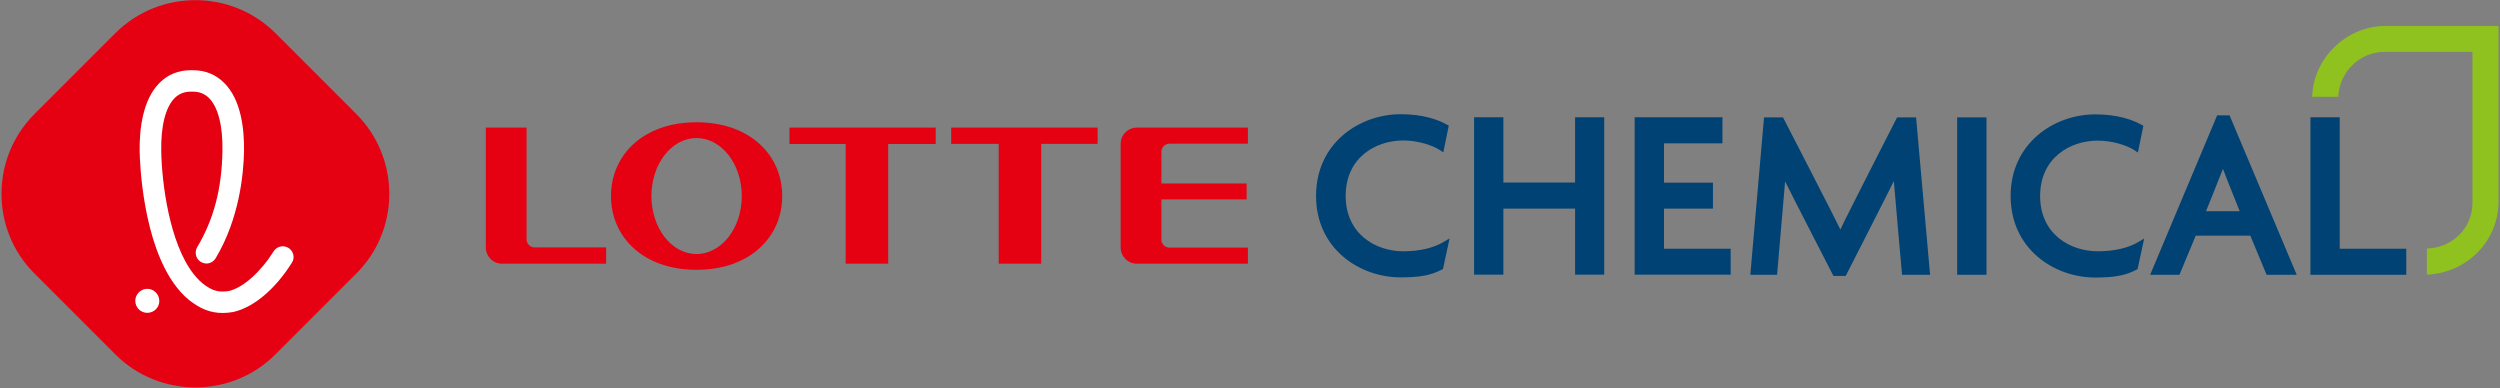
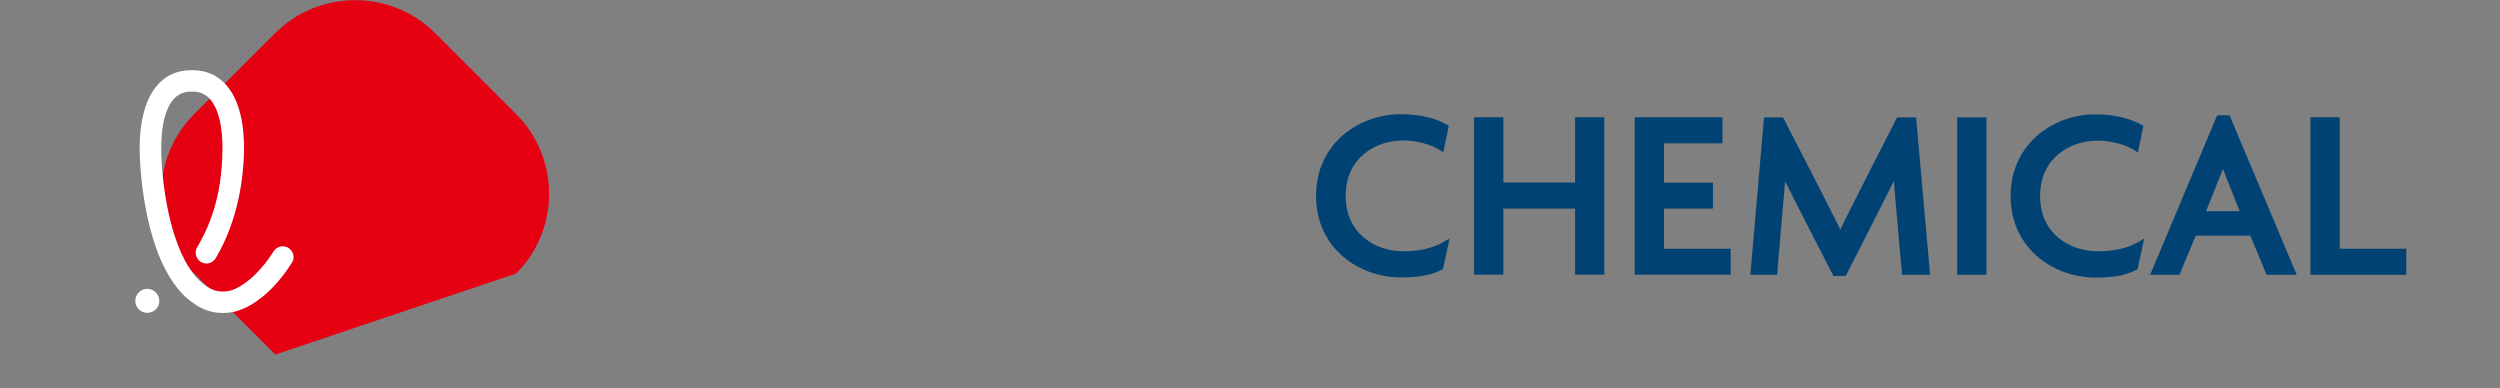
<svg xmlns="http://www.w3.org/2000/svg" version="1.2" viewBox="0 0 1552 241" width="1552" height="241">
  <rect x="0" y="0" width="1552" height="241" fill="#808080" stroke="none" />
  <defs>
    <clipPath clipPathUnits="userSpaceOnUse" id="cp1">
      <path d="m-3522-4275h8596v5205h-8596z" />
    </clipPath>
  </defs>
  <style>.a{fill:#e50012}.b{fill:#fff}.c{fill:#004273}.d{fill:#8fc21f}</style>
  <g clip-path="url(#cp1)">
-     <path class="a" d="m170.9 220.1c-27.3 27.2-71.9 27.2-99.2 0l-50.3-50.3c-27.3-27.2-27.3-71.7 0-99l50.3-50.3c27.3-27.2 71.9-27.2 99.2 0l50.3 50.3c27.3 27.3 27.3 71.8 0 99z" />
+     <path class="a" d="m170.9 220.1l-50.3-50.3c-27.3-27.2-27.3-71.7 0-99l50.3-50.3c27.3-27.2 71.9-27.2 99.2 0l50.3 50.3c27.3 27.3 27.3 71.8 0 99z" />
    <path class="b" d="m91.4 194.2c-4 0-7.2-3.1-7.4-7.1-0.1-2 0.6-3.9 2-5.4 1.3-1.4 3.1-2.3 5.1-2.4 4.1-0.2 7.6 3.1 7.8 7.2 0.2 4.1-3 7.5-7.1 7.7q-0.2 0-0.4 0zm27.1-137.3c-4.1 0-7.3 1.3-10 3.9-5.7 5.7-8.7 17.4-8.4 33 0.3 19.2 4.9 56.8 20 76.2 2.5 3.2 5.1 5.7 7.8 7.5 2.7 1.8 5.7 3.5 10.4 3.5q1.9 0 4-0.4c8.7-2.1 19.5-11.7 27.6-24.6 1.2-1.9 3.4-3.1 5.7-3.1 1.2 0 2.4 0.4 3.5 1 1.5 1 2.6 2.5 3 4.2 0.4 1.8 0.1 3.5-0.9 5-10.2 16.3-23.7 27.7-36.1 30.5 0 0-0.1 0.1-0.3 0.1-2.2 0.4-4.5 0.6-6.6 0.6-8 0-13.6-3-17.6-5.7-4-2.6-7.7-6.1-11-10.4-21.3-27.3-22.8-78.5-22.9-84.2-0.2-13.6 1.8-32.1 12.4-42.6 5.2-5.2 11.7-7.8 19.4-7.8h1.2c7.7 0 14.2 2.6 19.4 7.8 10.7 10.5 12.6 29 12.4 42.6-0.3 14.2-2.9 41.7-17.6 66.3-1.2 2-3.4 3.3-5.7 3.3-1.2 0-2.4-0.4-3.5-1-3.1-1.8-4.1-6-2.3-9.1 10.3-17.3 15.3-36.2 15.7-59.7 0.3-15.6-2.7-27.3-8.4-33-2.7-2.6-5.9-3.9-10-3.9z" />
-     <path fill-rule="evenodd" class="a" d="m485.6 121.7c0 25.3-19.9 45.8-53.2 45.8-33.2 0-53.1-20.5-53.1-45.8 0-25.3 19.9-45.8 53.1-45.8 33.3 0 53.2 20.5 53.2 45.8zm-25.1 0c0-19.9-12.6-36-28.1-36-15.5 0-28 16.1-28 36 0 19.9 12.5 36 28 36 15.5 0 28.1-16.1 28.1-36zm29.6-42.5h90.8v10.2h-29.5v74.3h-26.4v-74.3h-34.9zm100.4 0h90.9v10.1h-35v74.4h-26.4v-74.4h-29.5zm-258.6 74.4h44.4v10.1h-64.6c-5.6 0-10.1-4.5-10.1-10.1v-74.4h25.3v69.4c0 2.7 2.2 5 5 5zm373.9-74.4h68.9v10h-48.7c-2.8 0-5 2.3-5 5v19.7h52.9v9.9h-52.9v24.9c0 2.8 2.2 5 5 5h48.7v10h-68.9c-5.6 0-10.1-4.5-10.1-10.1v-64.3c0-5.6 4.5-10.1 10.1-10.1z" />
    <path fill-rule="evenodd" class="c" d="m896 150.3l3.9-2.3-4.1 19-0.8 0.4c-6.6 3.5-13.7 4.8-25.5 4.8-25.4 0-52.5-17.7-52.5-50.6 0-32.9 27.1-50.7 52.5-50.7 14.3 0 23.4 3.5 28.6 6.4l1.3 0.7-3.4 16.6-2.4-1.6c-4.4-2.8-13.3-5.8-22.4-5.8-17.3 0-35.8 10.7-35.8 34.4 0 23.6 18.5 34.4 35.8 34.4 10 0 18.8-2.1 24.8-5.7zm81.8-77.5h18.1v97.7h-18.1v-41h-44.5v41h-18.2v-97.7h18.2v40.5h44.5zm55.2 81.6h41.4v16.1h-59.6v-97.7h54.5v16.2h-36.3v24.4h30.4v16.1h-30.4zm156.5-81.5l8.7 97.7h-17.4c0 0-4.8-53.5-5.1-58.2-2.9 6.1-29.9 58.9-29.9 58.9h-7.6c0 0-27.5-53.4-30-58.7-0.3 3.7-5 58-5 58h-16.6l8.5-97.7h11.8c0 0 33.2 64.3 35.6 69.6 2.8-6.3 35.2-69.6 35.2-69.6zm43.7 0v97.7h-18.2v-97.7zm94 77.5l3.9-2.3-4.1 19-0.8 0.4c-6.6 3.5-13.7 4.8-25.5 4.8-25.4 0-52.5-17.7-52.5-50.6 0-32.9 27.1-50.7 52.5-50.7 14.2 0 23.4 3.5 28.6 6.4l1.3 0.7-3.4 16.6-2.4-1.6c-4.4-2.8-13.3-5.8-22.5-5.8-17.2 0-35.8 10.7-35.8 34.4 0 23.6 18.6 34.3 35.8 34.3 10 0 18.8-2 24.9-5.6zm56.9-78.8l41.7 99h-18.7l-10.1-24.3h-33.9l-10.1 24.3h-18.2l41.6-99zm-4.1 33.2c-0.7 2.1-10.5 26.3-10.5 26.3h20.9c0 0-9.6-23.9-10.4-26.3zm113.8 49.6v16.2h-59.5v-97.8h18.2v81.6z" />
-     <path class="d" d="m1480.3 16.1c-24.2 0.5-44.2 20.2-44.9 44h16.2c0.6-15.2 13.1-27.9 28.7-27.9h54.6v93.9c0 15.4-12.4 27.7-28.3 28.2v16.2c24.5-1 43.9-20.3 44.5-44.4v-110z" />
  </g>
</svg>